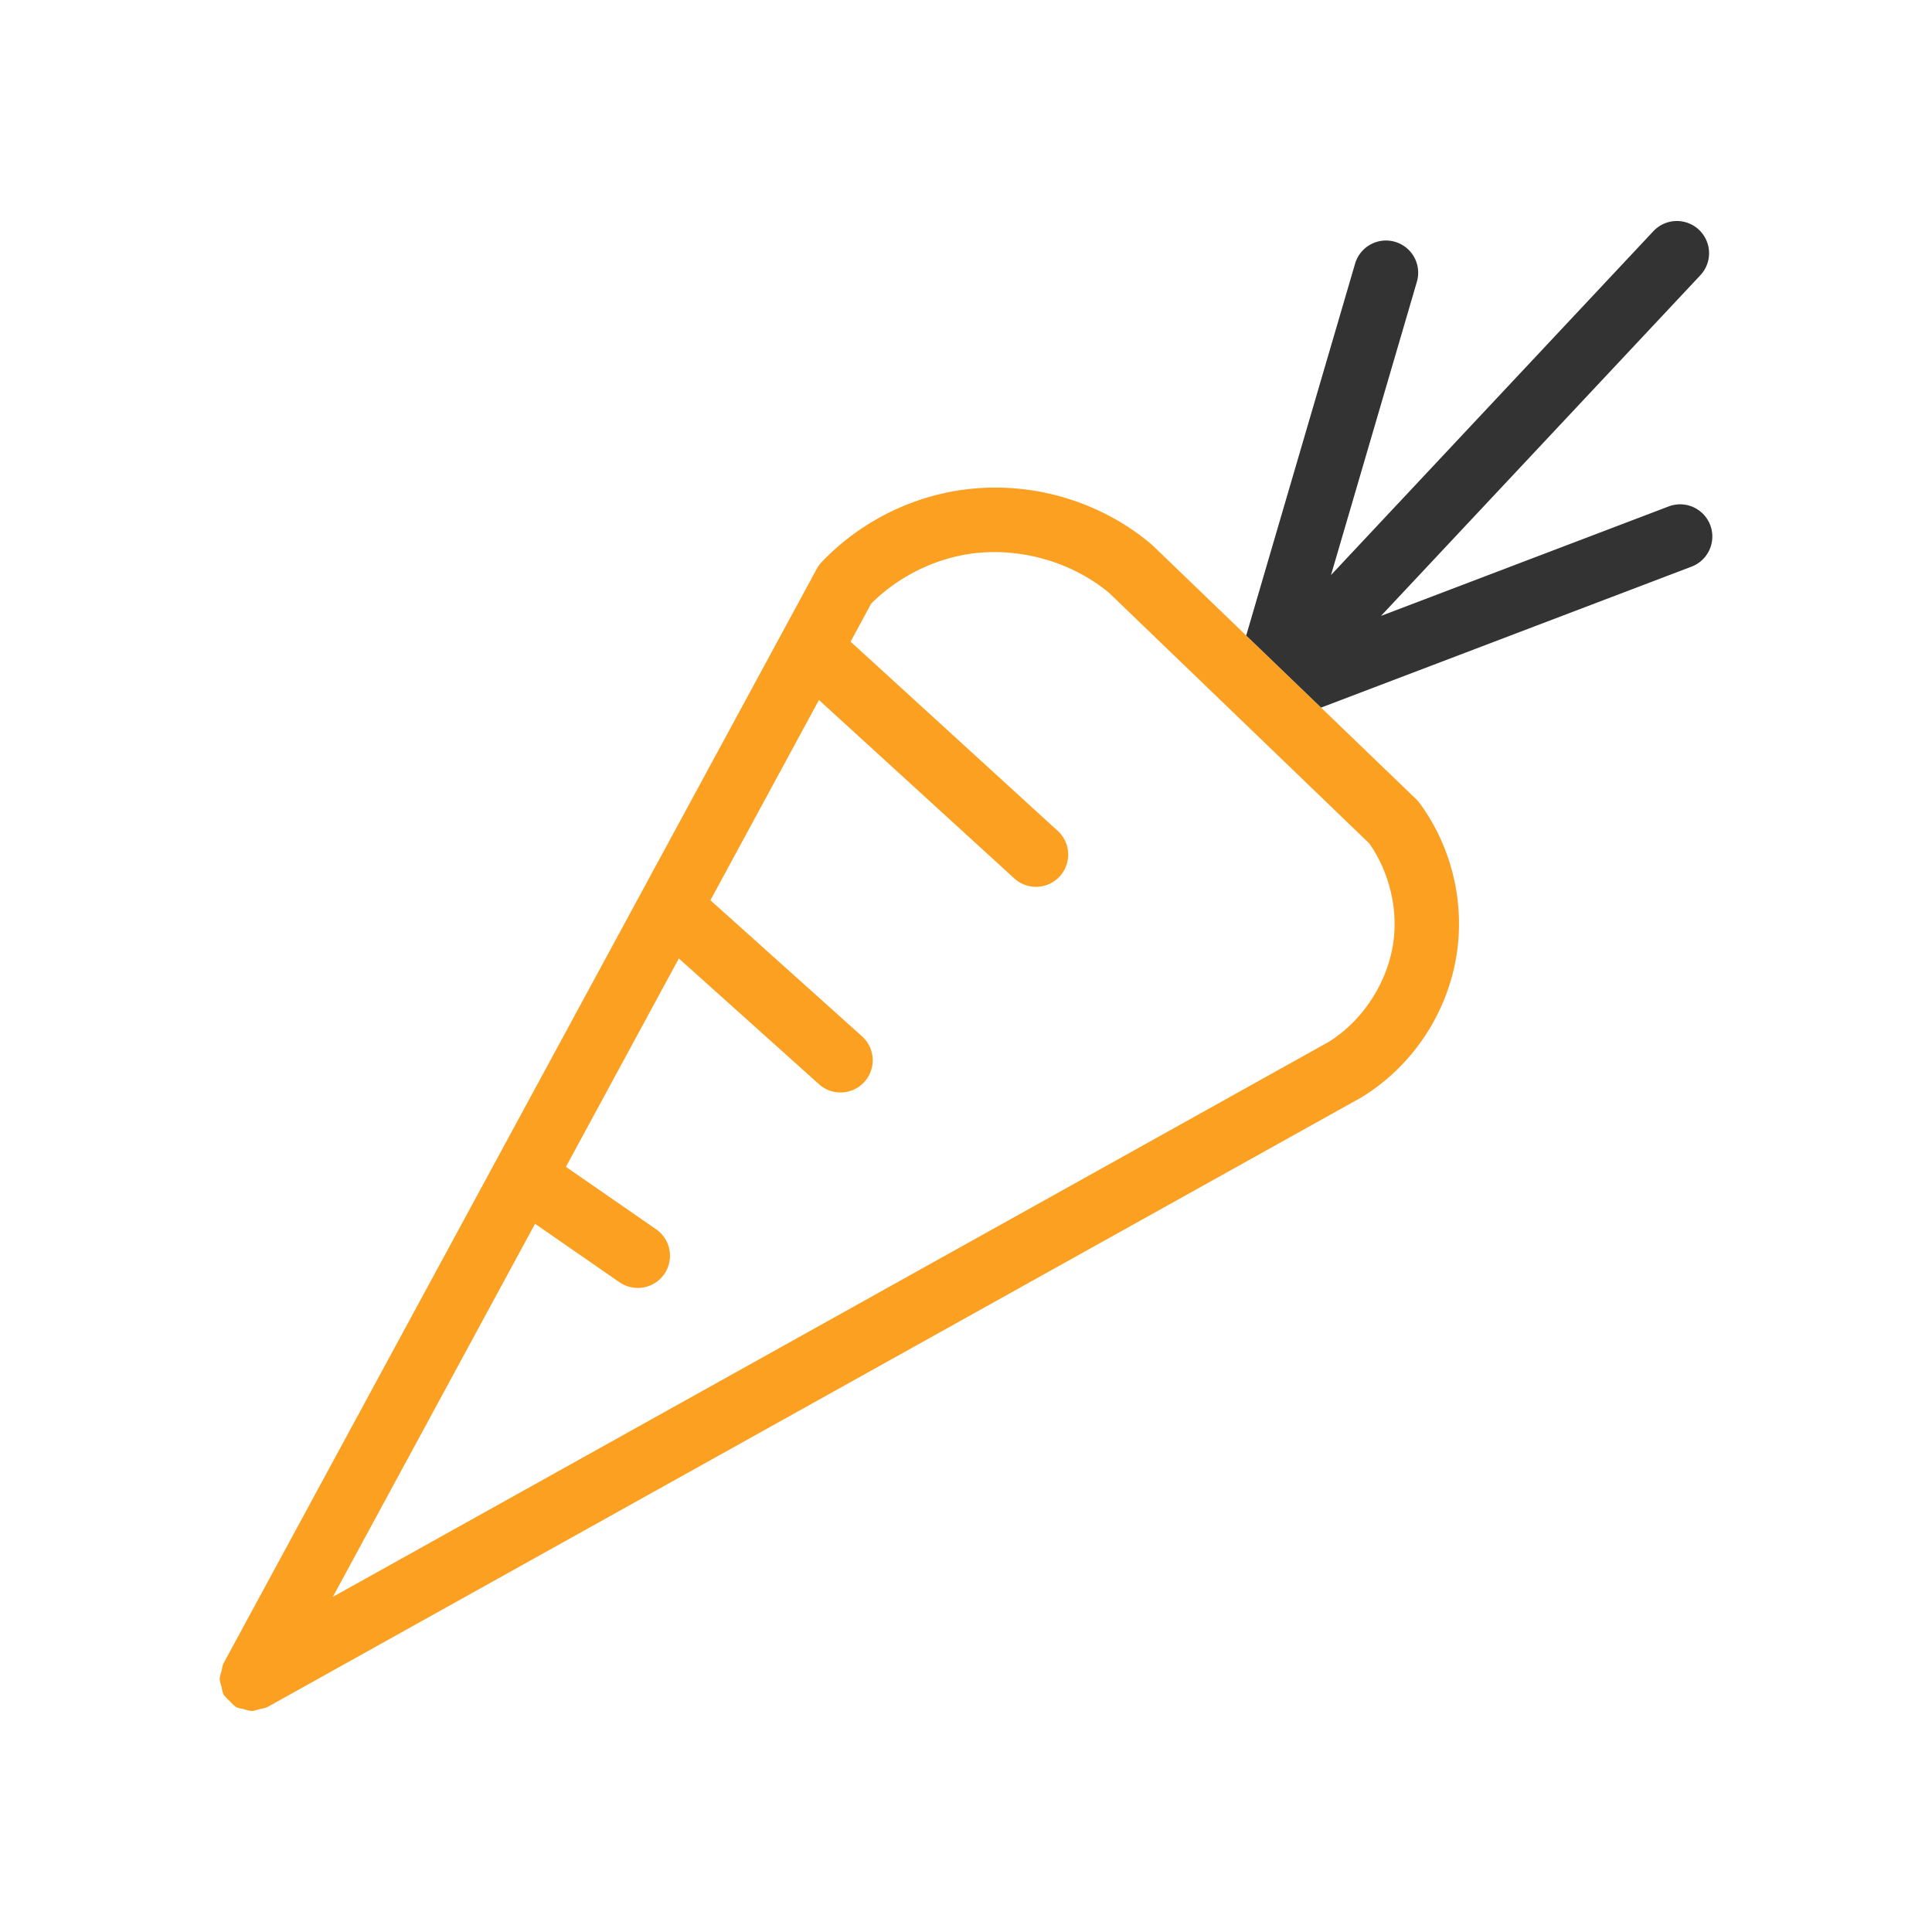
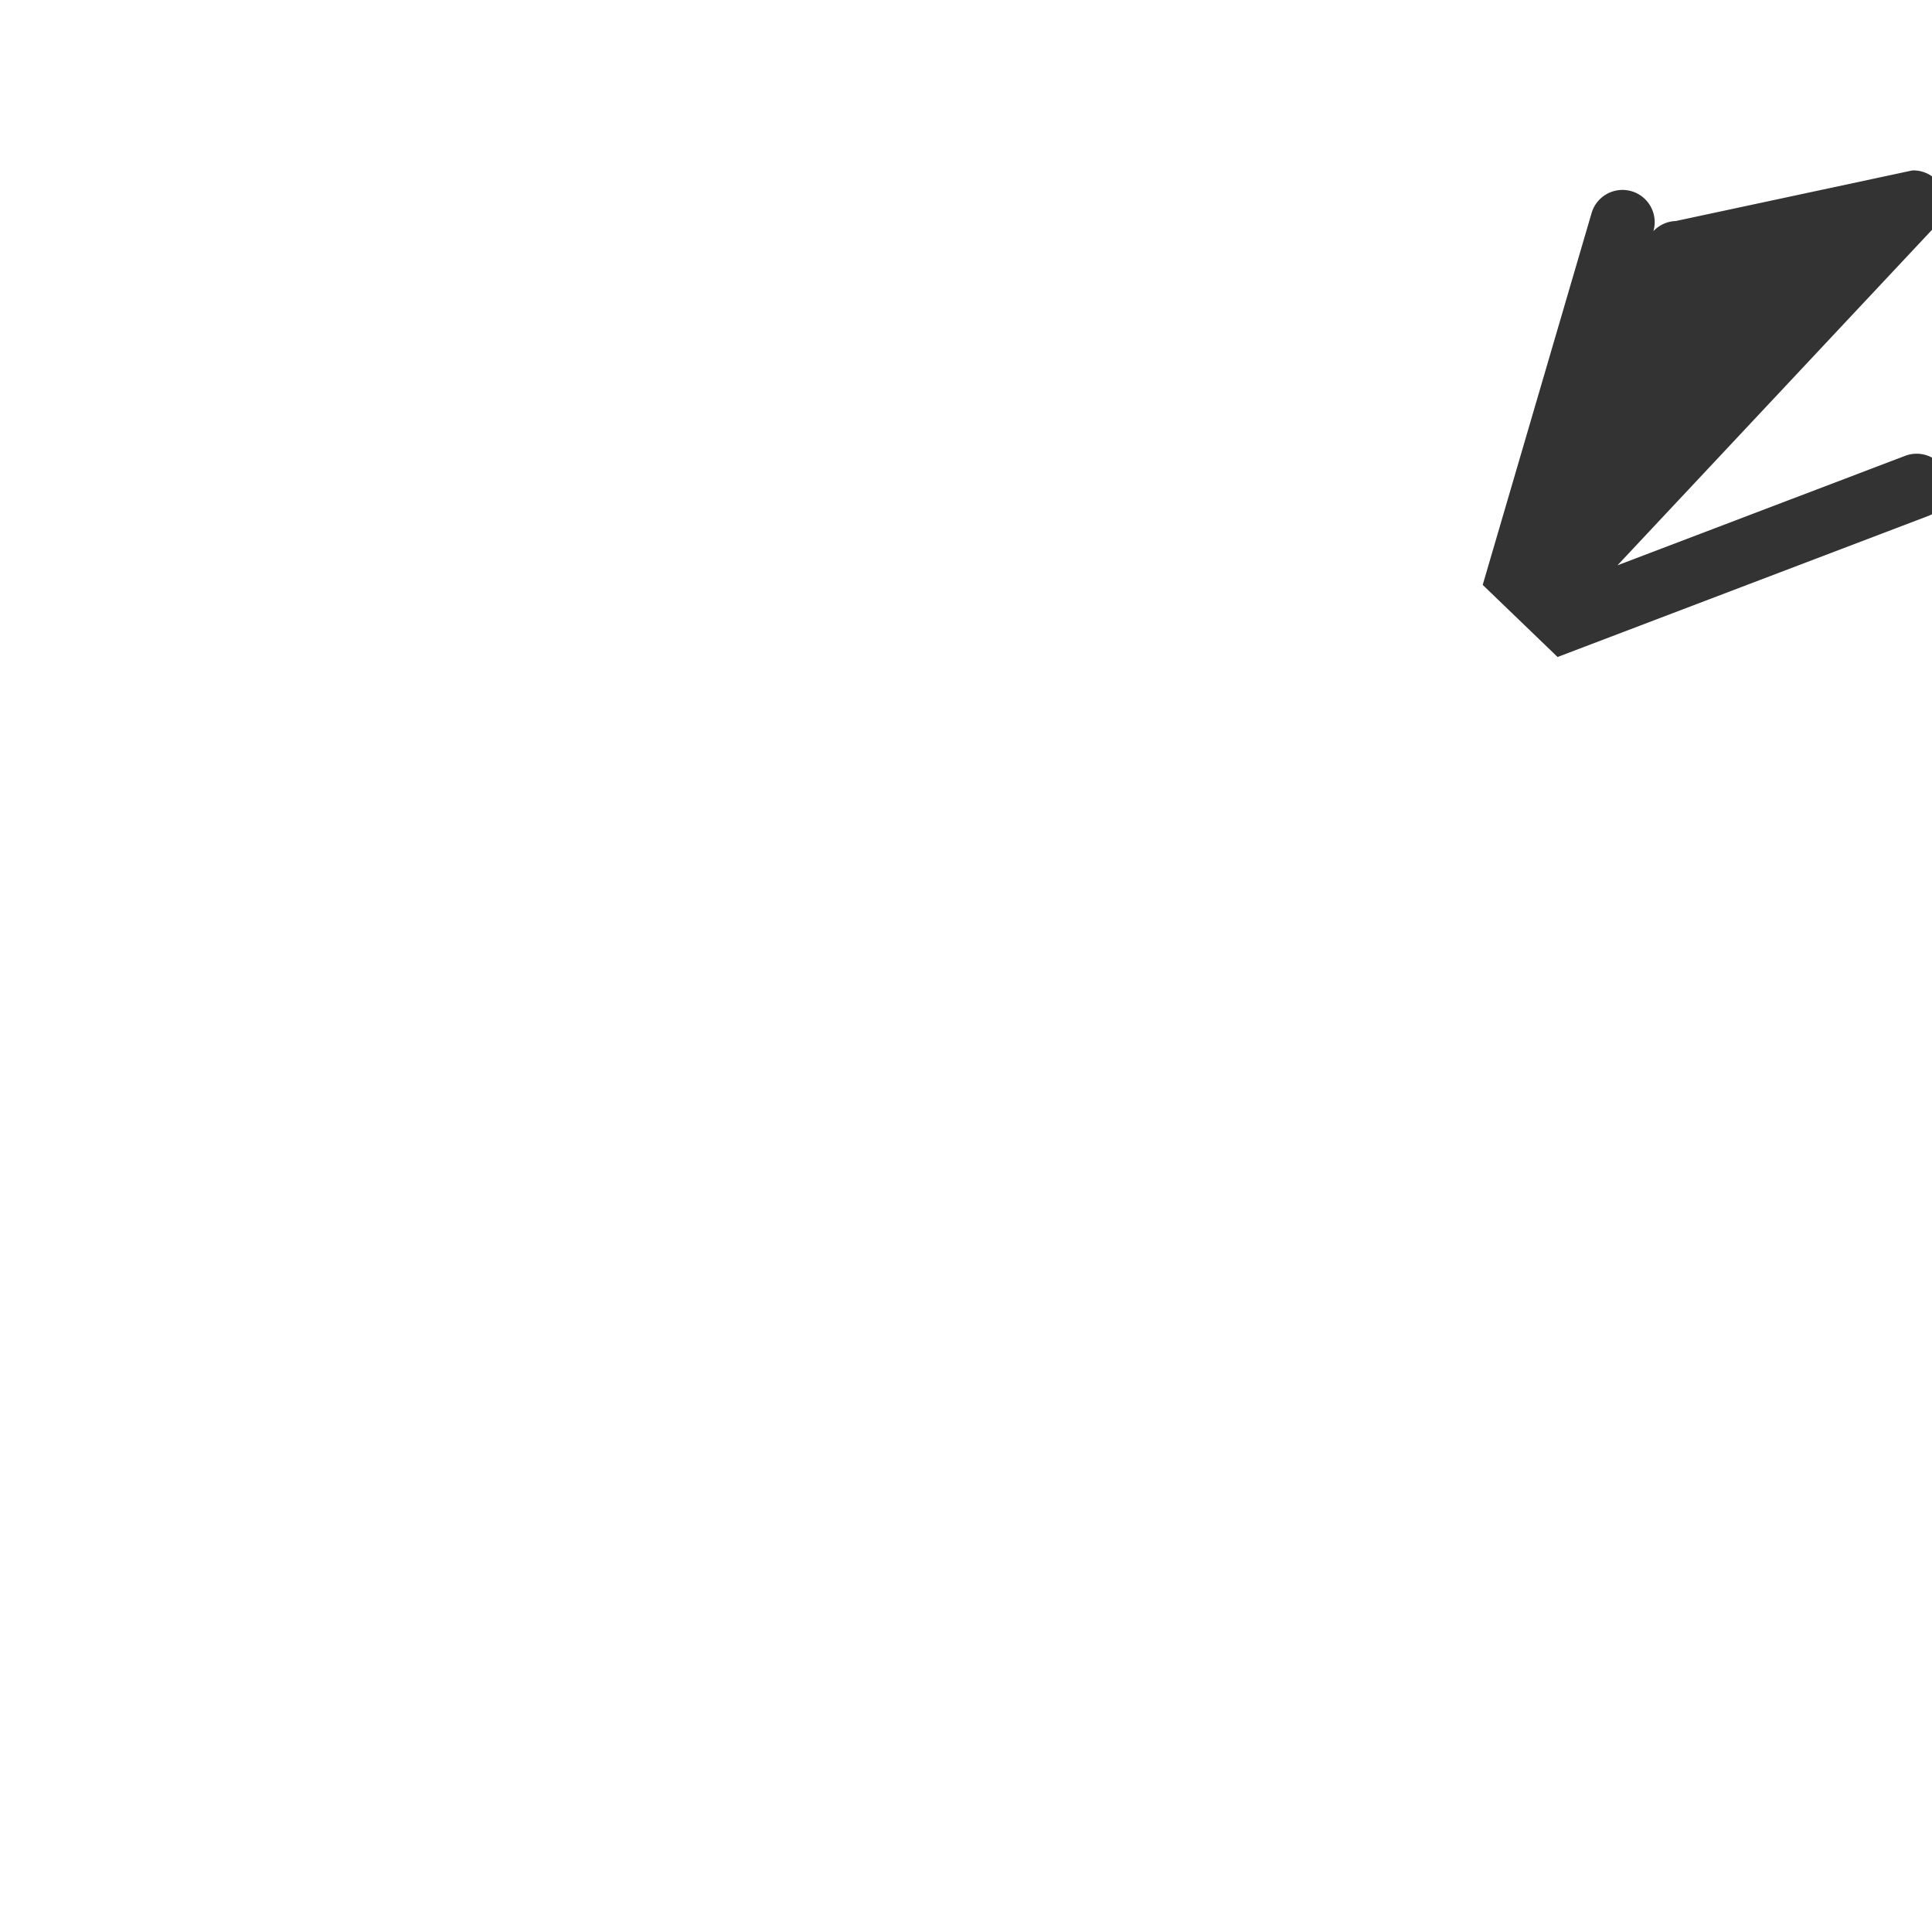
<svg xmlns="http://www.w3.org/2000/svg" width="800px" height="800px" viewBox="0 0 281.25 281.25" id="svg2" version="1.1" xml:space="preserve">
  <defs id="defs4" />
  <g id="layer1" transform="translate(6984.856,-3697.25)">
    <g id="g25569" transform="translate(-2256.224,-367.437)">
-       <path d="m -4584.231,4135.667 c -1.934,0.028 -3.87,0.217 -5.788,0.571 -7.214,1.334 -13.902,4.947 -18.973,10.248 a 4.688,4.688 0 0 0 -0.727,0.996 4.688,4.688 0 0 0 -0.01,0.01 l -86.384,159.375 a 4.688,4.688 0 0 0 -0.256,1.075 4.688,4.688 0 0 0 -0.284,1.187 4.688,4.688 0 0 0 0.286,1.139 4.688,4.688 0 0 0 0.28,1.115 4.688,4.688 0 0 0 0.073,0.075 4.688,4.688 0 0 0 0.813,0.839 4.688,4.688 0 0 0 0.903,0.857 4.688,4.688 0 0 0 0.073,0.068 4.688,4.688 0 0 0 1.049,0.251 4.688,4.688 0 0 0 1.218,0.291 4.688,4.688 0 0 0 1.126,-0.286 4.688,4.688 0 0 0 1.122,-0.282 l 159.17,-88.704 a 4.688,4.688 0 0 0 0.108,-0.073 4.688,4.688 0 0 0 0.062,-0.027 c 7.884,-4.842 13.14,-13.285 14.004,-22.496 0.668,-7.115 -1.294,-14.317 -5.471,-20.112 a 4.688,4.688 0 0 0 -0.013,-0.018 c -0.028,-0.039 -0.054,-0.078 -0.082,-0.117 a 4.688,4.688 0 0 0 -0.031,-0.033 4.688,4.688 0 0 0 -0.505,-0.581 l -38.355,-36.934 a 4.688,4.688 0 0 0 -0.029,-0.022 4.688,4.688 0 0 0 -0.203,-0.189 c -5.969,-5.021 -13.526,-7.879 -21.246,-8.196 -0.643,-0.026 -1.287,-0.035 -1.932,-0.026 z m 0.115,9.39 c 6.083,-0.059 12.289,2.067 16.928,5.927 l 37.892,36.487 c 2.713,3.874 4.04,8.842 3.598,13.546 -0.575,6.129 -4.308,12.134 -9.547,15.366 l -144.935,80.768 29.436,-54.311 12.292,8.507 a 4.688,4.688 0 0 0 6.522,-1.188 4.688,4.688 0 0 0 -1.187,-6.52 l -13.134,-9.089 16.443,-30.337 20.402,18.309 a 4.688,4.688 0 0 0 6.621,-0.357 4.688,4.688 0 0 0 -0.359,-6.619 l -22.07,-19.806 15.8,-29.152 28.436,25.972 a 4.688,4.688 0 0 0 6.623,-0.3 4.688,4.688 0 0 0 -0.3,-6.621 l -30.156,-27.543 3.003,-5.541 c 3.636,-3.625 8.449,-6.164 13.493,-7.097 1.379,-0.255 2.785,-0.386 4.199,-0.399 z" id="path4934" style="color:#000000;fill:#fba021;fill-opacity:1;stroke-linecap:round;stroke-linejoin:round;-inkscape-stroke:none" />
-       <path d="m -4484.673,4096.862 a 4.688,4.688 0 0 0 -3.268,1.478 l -46.93,50.057 12.501,-42.691 a 4.688,4.688 0 0 0 -3.182,-5.817 4.688,4.688 0 0 0 -5.815,3.182 l -15.85,54.128 10.9,10.496 53.937,-20.524 a 4.688,4.688 0 0 0 2.712,-6.05 4.688,4.688 0 0 0 -6.046,-2.712 l -41.882,15.938 46.494,-49.594 a 4.688,4.688 0 0 0 -0.214,-6.625 4.688,4.688 0 0 0 -3.356,-1.265 z" id="path4954" style="color:#000000;fill:#333333;fill-opacity:1;stroke-linecap:round;stroke-linejoin:round;-inkscape-stroke:none" />
+       <path d="m -4484.673,4096.862 a 4.688,4.688 0 0 0 -3.268,1.478 a 4.688,4.688 0 0 0 -3.182,-5.817 4.688,4.688 0 0 0 -5.815,3.182 l -15.85,54.128 10.9,10.496 53.937,-20.524 a 4.688,4.688 0 0 0 2.712,-6.05 4.688,4.688 0 0 0 -6.046,-2.712 l -41.882,15.938 46.494,-49.594 a 4.688,4.688 0 0 0 -0.214,-6.625 4.688,4.688 0 0 0 -3.356,-1.265 z" id="path4954" style="color:#000000;fill:#333333;fill-opacity:1;stroke-linecap:round;stroke-linejoin:round;-inkscape-stroke:none" />
    </g>
  </g>
</svg>